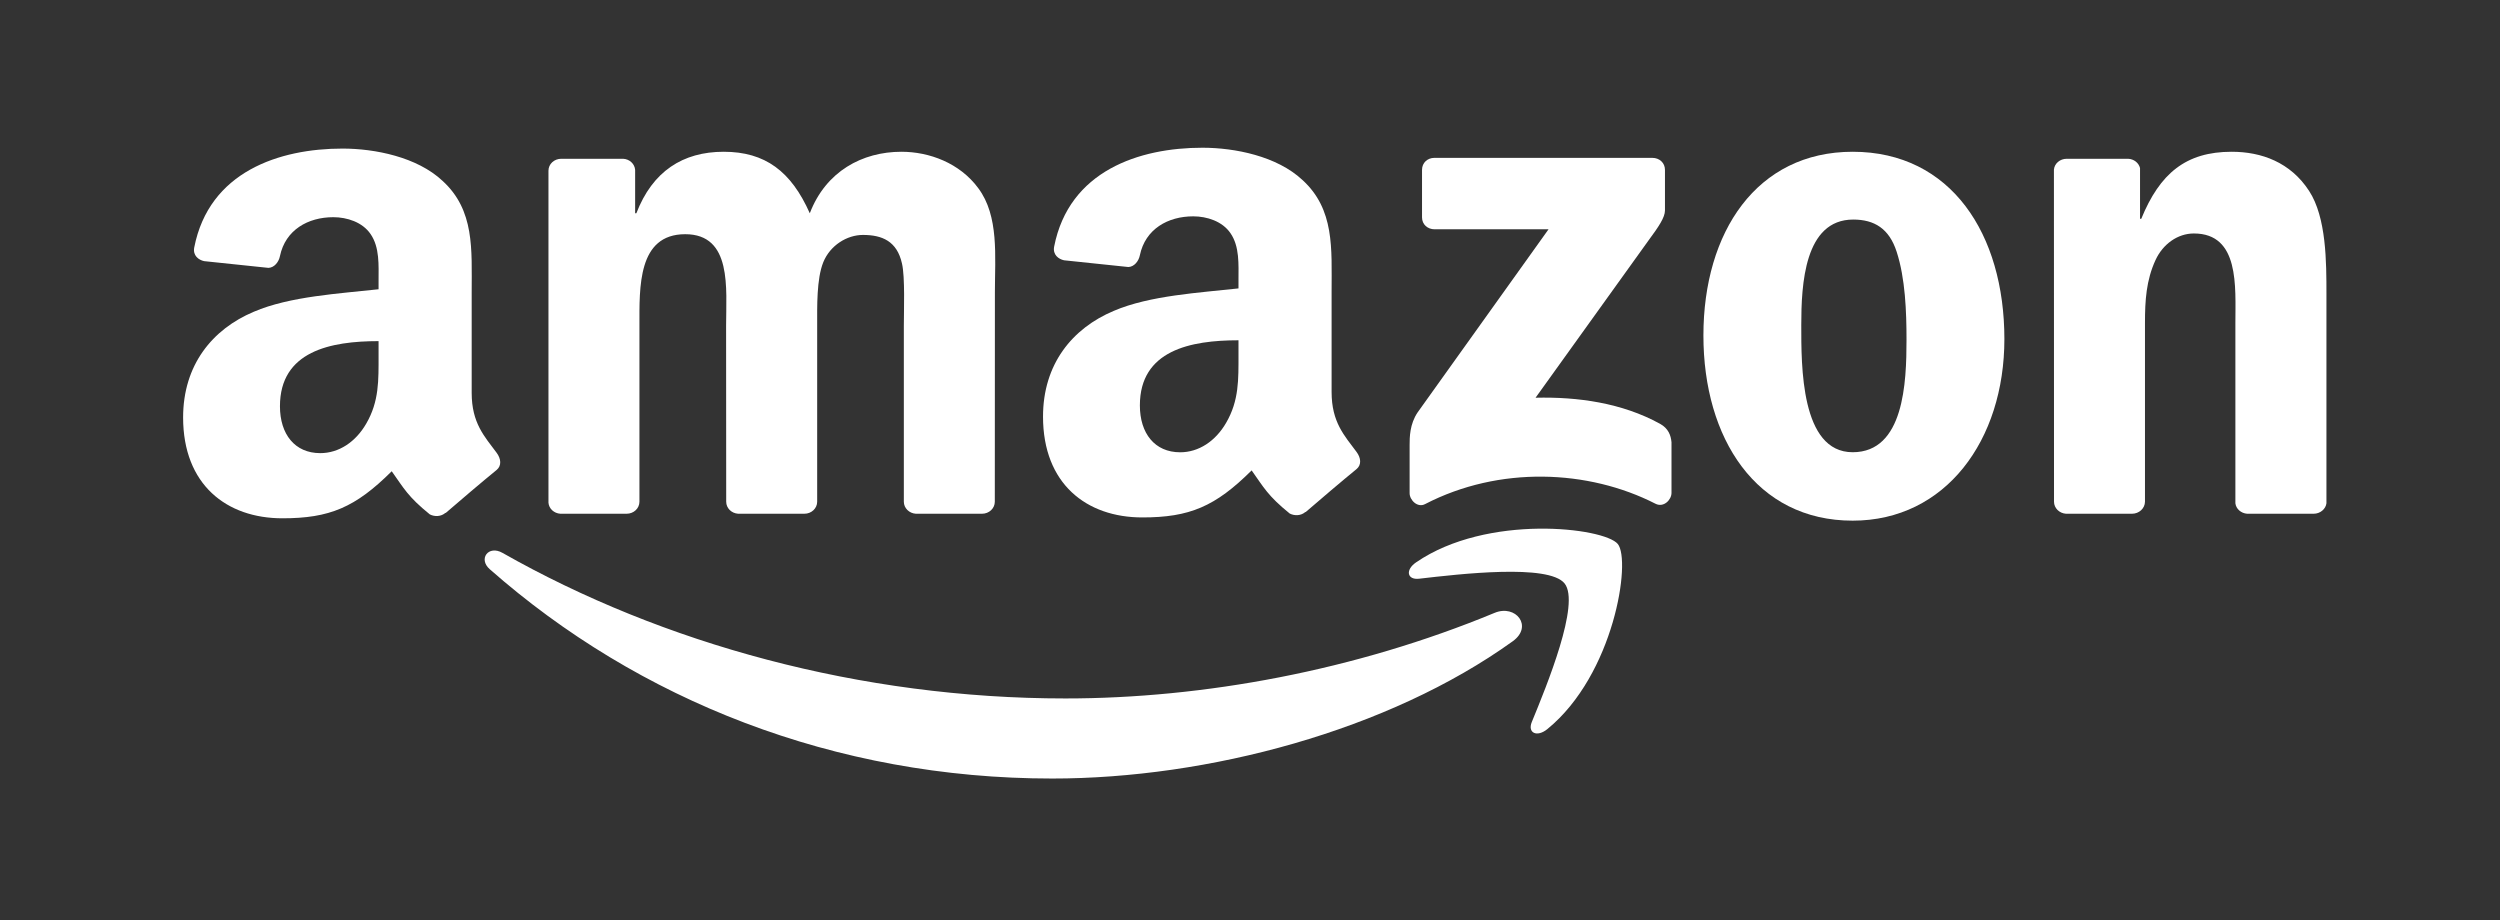
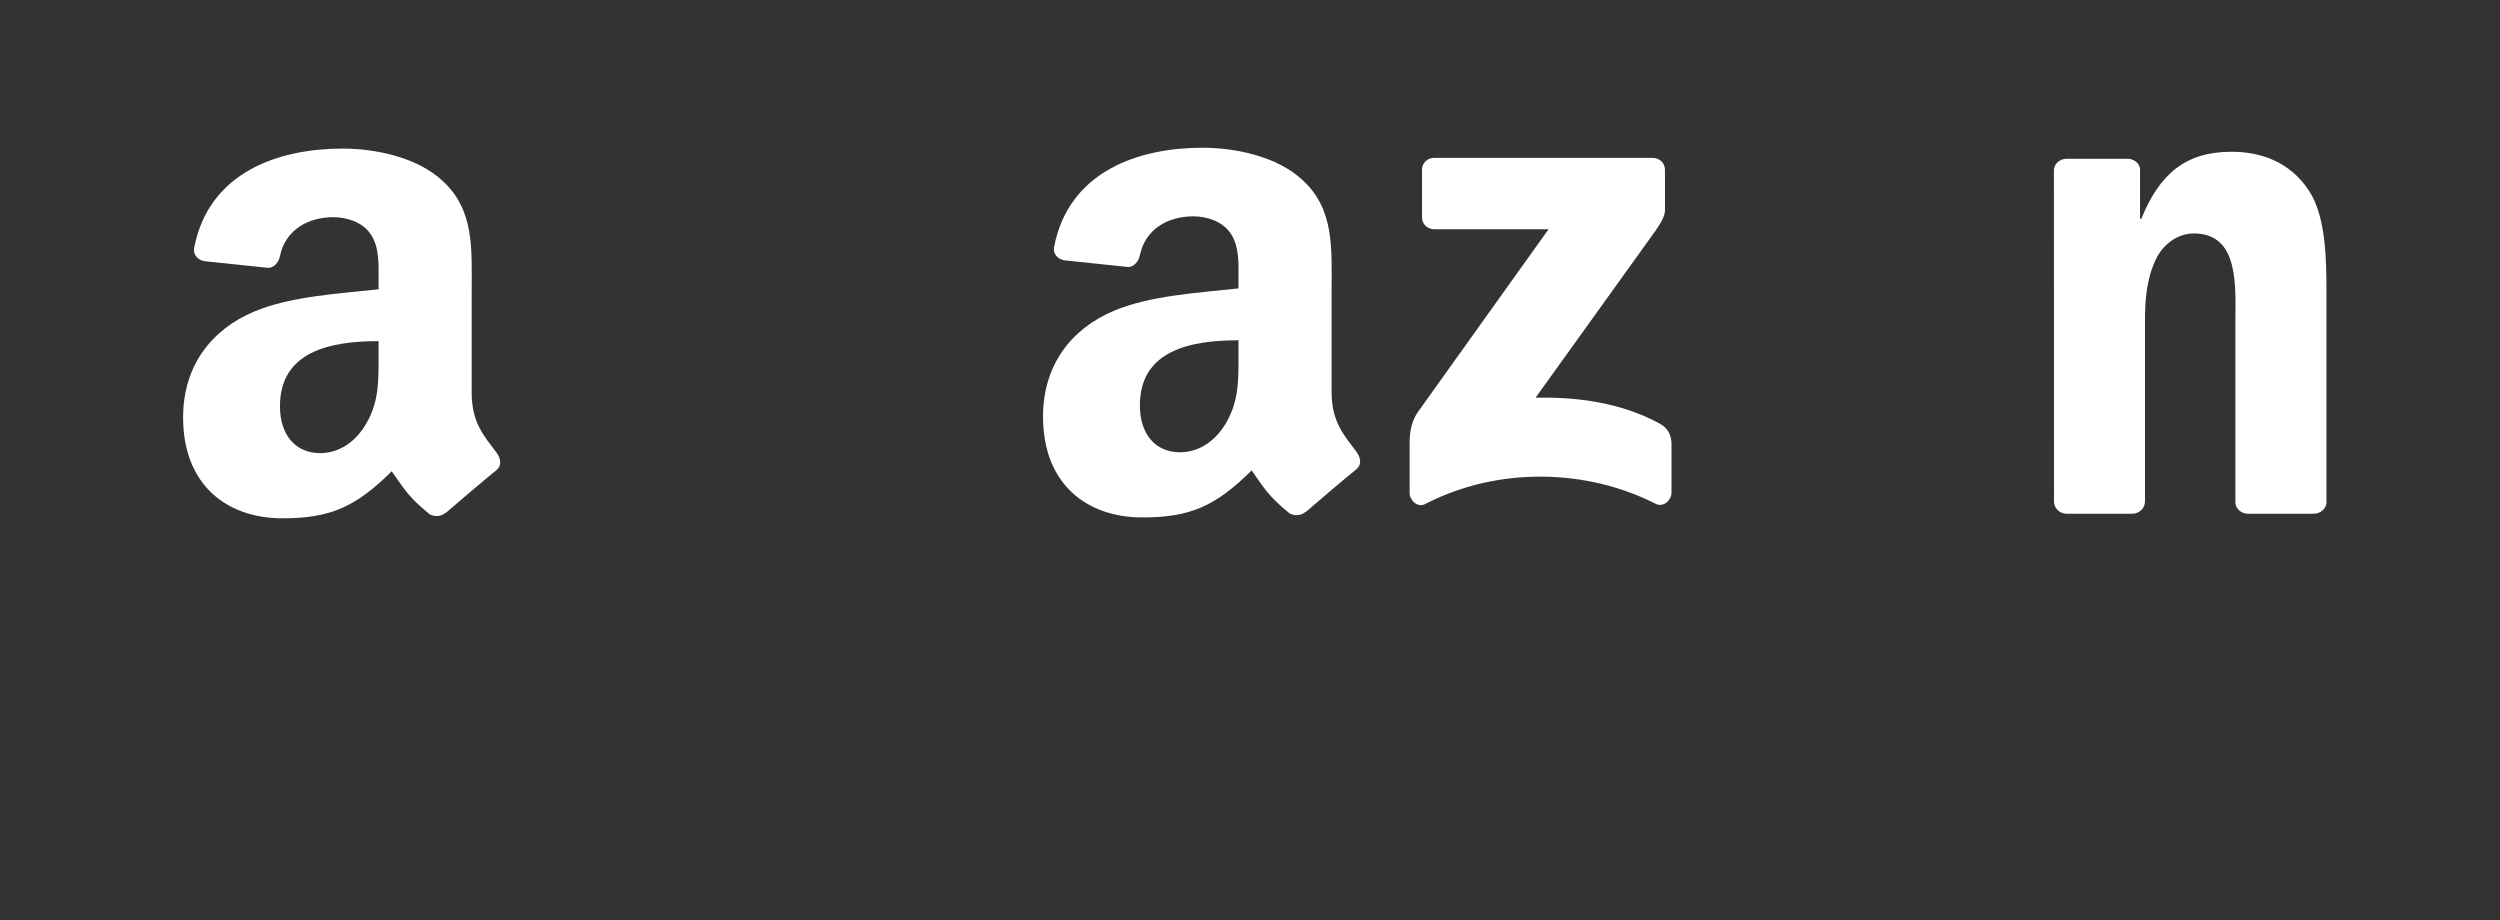
<svg xmlns="http://www.w3.org/2000/svg" width="220" height="81" viewBox="0 0 220 81" fill="none">
  <rect x="0" y="0" width="220" height="81" fill="#333333" stroke="none" />
  <g clip-path="url(#clip0_97_100)">
-     <path d="M133.126 56.428C122.165 64.307 106.278 68.511 92.6 68.511C73.421 68.511 56.155 61.593 43.093 50.086C42.066 49.181 42.986 47.948 44.217 48.652C58.314 56.652 75.745 61.464 93.75 61.464C105.892 61.464 119.25 59.014 131.533 53.929C133.388 53.161 134.94 55.114 133.126 56.428Z" fill="white" />
-     <path d="M137.683 51.343C136.287 49.597 128.422 50.518 124.891 50.926C123.816 51.055 123.651 50.142 124.62 49.485C130.885 45.185 141.164 46.426 142.363 47.868C143.561 49.317 142.051 59.366 136.164 64.163C135.261 64.9 134.399 64.507 134.801 63.53C136.123 60.311 139.087 53.096 137.683 51.343" fill="white" />
    <path d="M125.138 19.129V14.949C125.138 14.316 125.63 13.892 126.221 13.892H145.409C146.024 13.892 146.517 14.324 146.517 14.949V18.528C146.509 19.129 145.992 19.914 145.072 21.155L135.129 35C138.824 34.912 142.724 35.448 146.074 37.29C146.829 37.706 147.034 38.315 147.092 38.915V43.376C147.092 43.984 146.402 44.697 145.68 44.328C139.776 41.31 131.936 40.981 125.409 44.36C124.744 44.713 124.046 44.008 124.046 43.4V39.164C124.046 38.483 124.054 37.322 124.752 36.289L136.271 20.178H126.246C125.63 20.178 125.138 19.753 125.138 19.129" fill="white" />
-     <path d="M55.145 45.209H49.308C48.749 45.169 48.306 44.761 48.265 44.24V15.021C48.265 14.437 48.766 13.972 49.39 13.972H54.833C55.4 13.996 55.851 14.421 55.892 14.949V18.768H55.999C57.419 15.077 60.088 13.355 63.684 13.355C67.338 13.355 69.62 15.077 71.262 18.768C72.674 15.077 75.884 13.355 79.324 13.355C81.771 13.355 84.448 14.34 86.081 16.55C87.929 19.009 87.551 22.58 87.551 25.711L87.543 44.152C87.543 44.737 87.042 45.209 86.418 45.209H80.589C80.006 45.169 79.538 44.713 79.538 44.152V28.666C79.538 27.433 79.653 24.358 79.374 23.189C78.939 21.227 77.633 20.674 75.942 20.674C74.53 20.674 73.052 21.595 72.452 23.069C71.853 24.542 71.911 27.008 71.911 28.666V44.152C71.911 44.737 71.41 45.209 70.786 45.209H64.957C64.365 45.169 63.906 44.713 63.906 44.152L63.897 28.666C63.897 25.407 64.448 20.61 60.301 20.61C56.106 20.61 56.27 25.287 56.27 28.666V44.152C56.27 44.737 55.769 45.209 55.145 45.209Z" fill="white" />
-     <path d="M163.036 13.355C171.698 13.355 176.386 20.61 176.386 29.835C176.386 38.747 171.205 45.818 163.036 45.818C154.53 45.818 149.9 38.563 149.9 29.523C149.9 20.426 154.588 13.355 163.036 13.355V13.355ZM163.085 19.321C158.783 19.321 158.512 25.038 158.512 28.602C158.512 32.173 158.455 39.796 163.036 39.796C167.56 39.796 167.773 33.646 167.773 29.899C167.773 27.433 167.667 24.486 166.903 22.148C166.246 20.114 164.941 19.321 163.085 19.321" fill="white" />
    <path d="M187.617 45.209H181.804C181.221 45.169 180.753 44.713 180.753 44.152L180.745 14.925C180.794 14.388 181.279 13.972 181.87 13.972H187.28C187.789 13.996 188.208 14.332 188.323 14.789V19.257H188.43C190.064 15.261 192.354 13.355 196.386 13.355C199.005 13.355 201.558 14.276 203.2 16.799C204.727 19.137 204.727 23.069 204.727 25.895V44.288C204.661 44.801 204.177 45.209 203.602 45.209H197.748C197.215 45.169 196.771 44.785 196.714 44.288V28.418C196.714 25.223 197.092 20.546 193.06 20.546C191.64 20.546 190.335 21.475 189.686 22.884C188.865 24.67 188.758 26.448 188.758 28.418V44.152C188.75 44.737 188.241 45.209 187.617 45.209" fill="white" />
    <path d="M33.314 31.252V30.019C29.094 30.019 24.636 30.9 24.636 35.752C24.636 38.211 25.942 39.876 28.183 39.876C29.825 39.876 31.295 38.891 32.222 37.29C33.372 35.32 33.314 33.47 33.314 31.252V31.252ZM39.201 45.129C38.815 45.465 38.257 45.489 37.822 45.265C35.884 43.696 35.539 42.967 34.472 41.47C31.27 44.657 29.004 45.61 24.85 45.61C19.94 45.61 16.114 42.655 16.114 36.737C16.114 32.117 18.684 28.97 22.337 27.433C25.506 26.071 29.932 25.831 33.314 25.455V24.718C33.314 23.365 33.421 21.763 32.608 20.594C31.894 19.545 30.531 19.113 29.332 19.113C27.108 19.113 25.121 20.226 24.636 22.532C24.538 23.044 24.152 23.549 23.626 23.573L17.961 22.98C17.485 22.876 16.96 22.5 17.091 21.787C18.396 15.093 24.595 13.075 30.145 13.075C32.986 13.075 36.697 13.812 38.938 15.91C41.779 18.496 41.508 21.948 41.508 25.703V34.575C41.508 37.242 42.641 38.411 43.709 39.852C44.086 40.365 44.168 40.981 43.692 41.366C42.502 42.334 40.383 44.136 39.218 45.145L39.201 45.129" fill="white" />
    <path d="M108.987 31.177V29.944C104.767 29.944 100.309 30.825 100.309 35.677C100.309 38.136 101.614 39.801 103.855 39.801C105.497 39.801 106.967 38.816 107.895 37.215C109.044 35.245 108.987 33.395 108.987 31.177V31.177ZM114.873 45.054C114.488 45.39 113.929 45.414 113.494 45.19C111.557 43.621 111.212 42.892 110.144 41.395C106.942 44.581 104.676 45.534 100.522 45.534C95.612 45.534 91.786 42.58 91.786 36.662C91.786 32.042 94.356 28.895 98.01 27.357C101.179 25.996 105.604 25.756 108.987 25.38V24.643C108.987 23.29 109.094 21.688 108.281 20.519C107.566 19.47 106.204 19.038 105.005 19.038C102.78 19.038 100.793 20.151 100.309 22.457C100.21 22.969 99.824 23.474 99.299 23.498L93.634 22.905C93.157 22.801 92.632 22.425 92.763 21.712C94.069 15.018 100.268 13 105.818 13C108.658 13 112.369 13.737 114.611 15.835C117.452 18.421 117.181 21.872 117.181 25.628V34.5C117.181 37.167 118.314 38.336 119.381 39.777C119.759 40.289 119.841 40.906 119.364 41.29C118.174 42.259 116.056 44.061 114.89 45.07L114.873 45.054" fill="white" />
  </g>
  <defs>
    <clipPath id="clip0_97_100">
      <rect width="188.839" height="55.589" fill="white" transform="translate(16 13)" />
    </clipPath>
  </defs>
</svg>